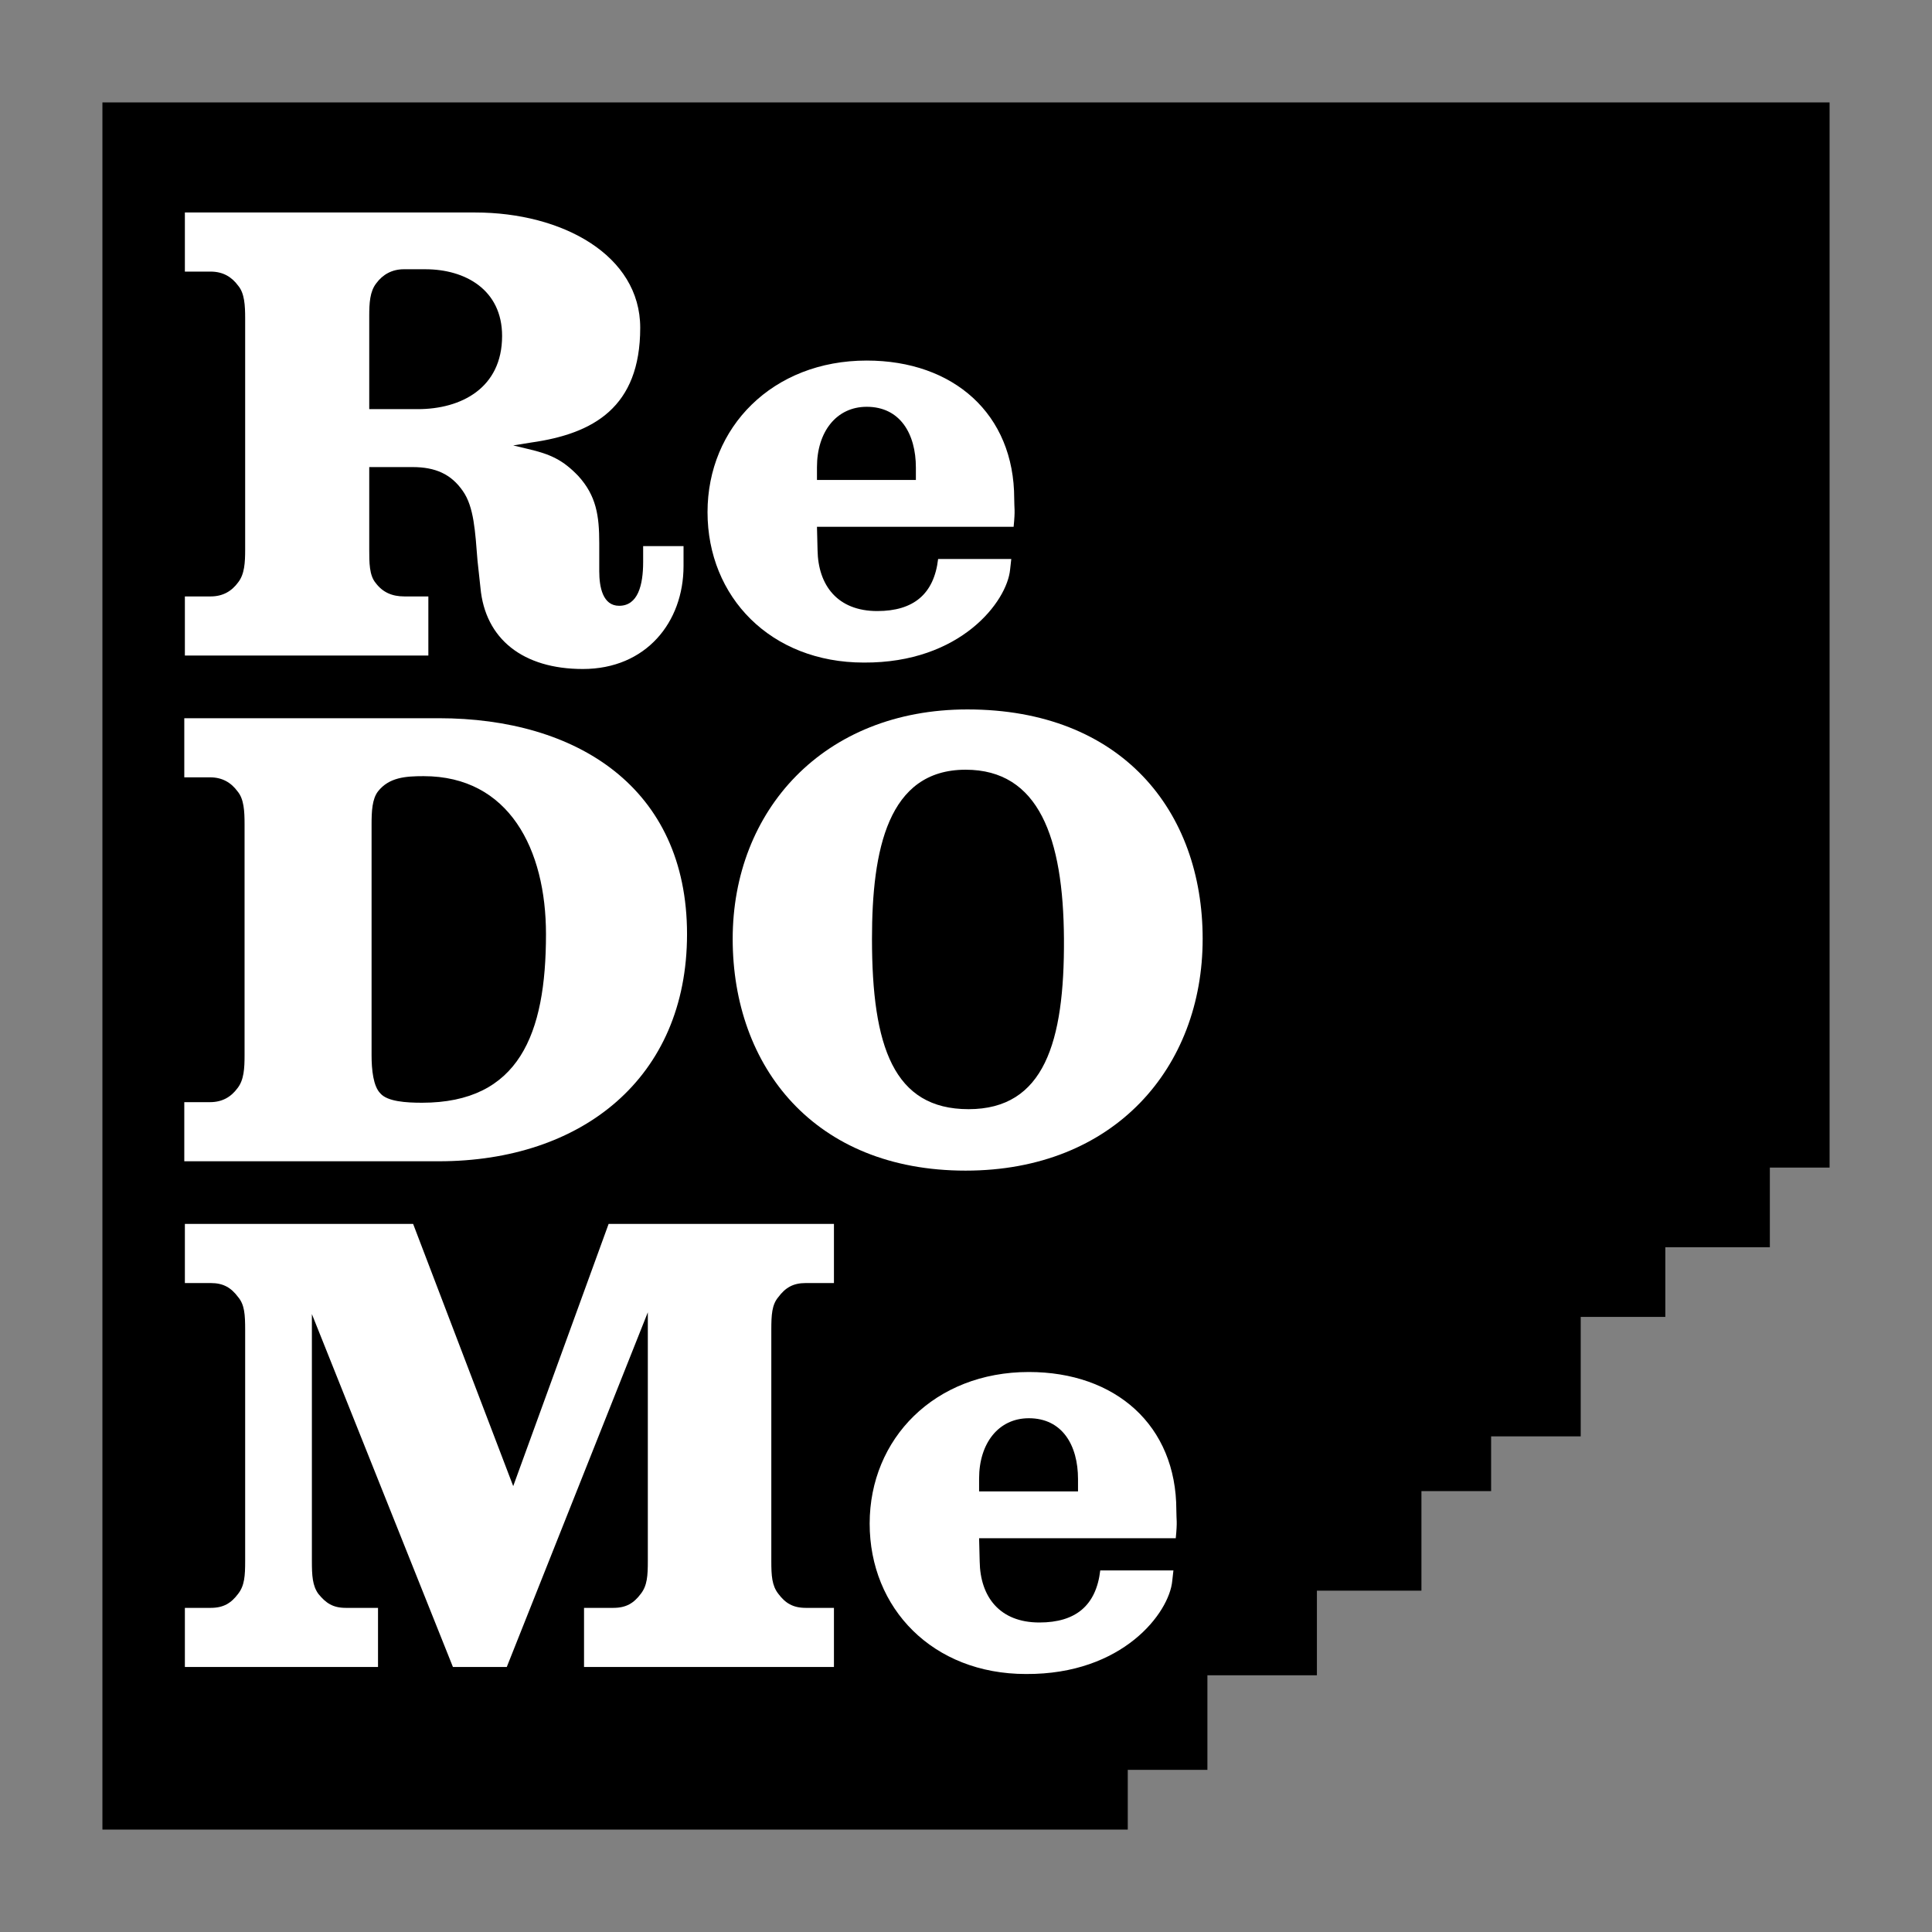
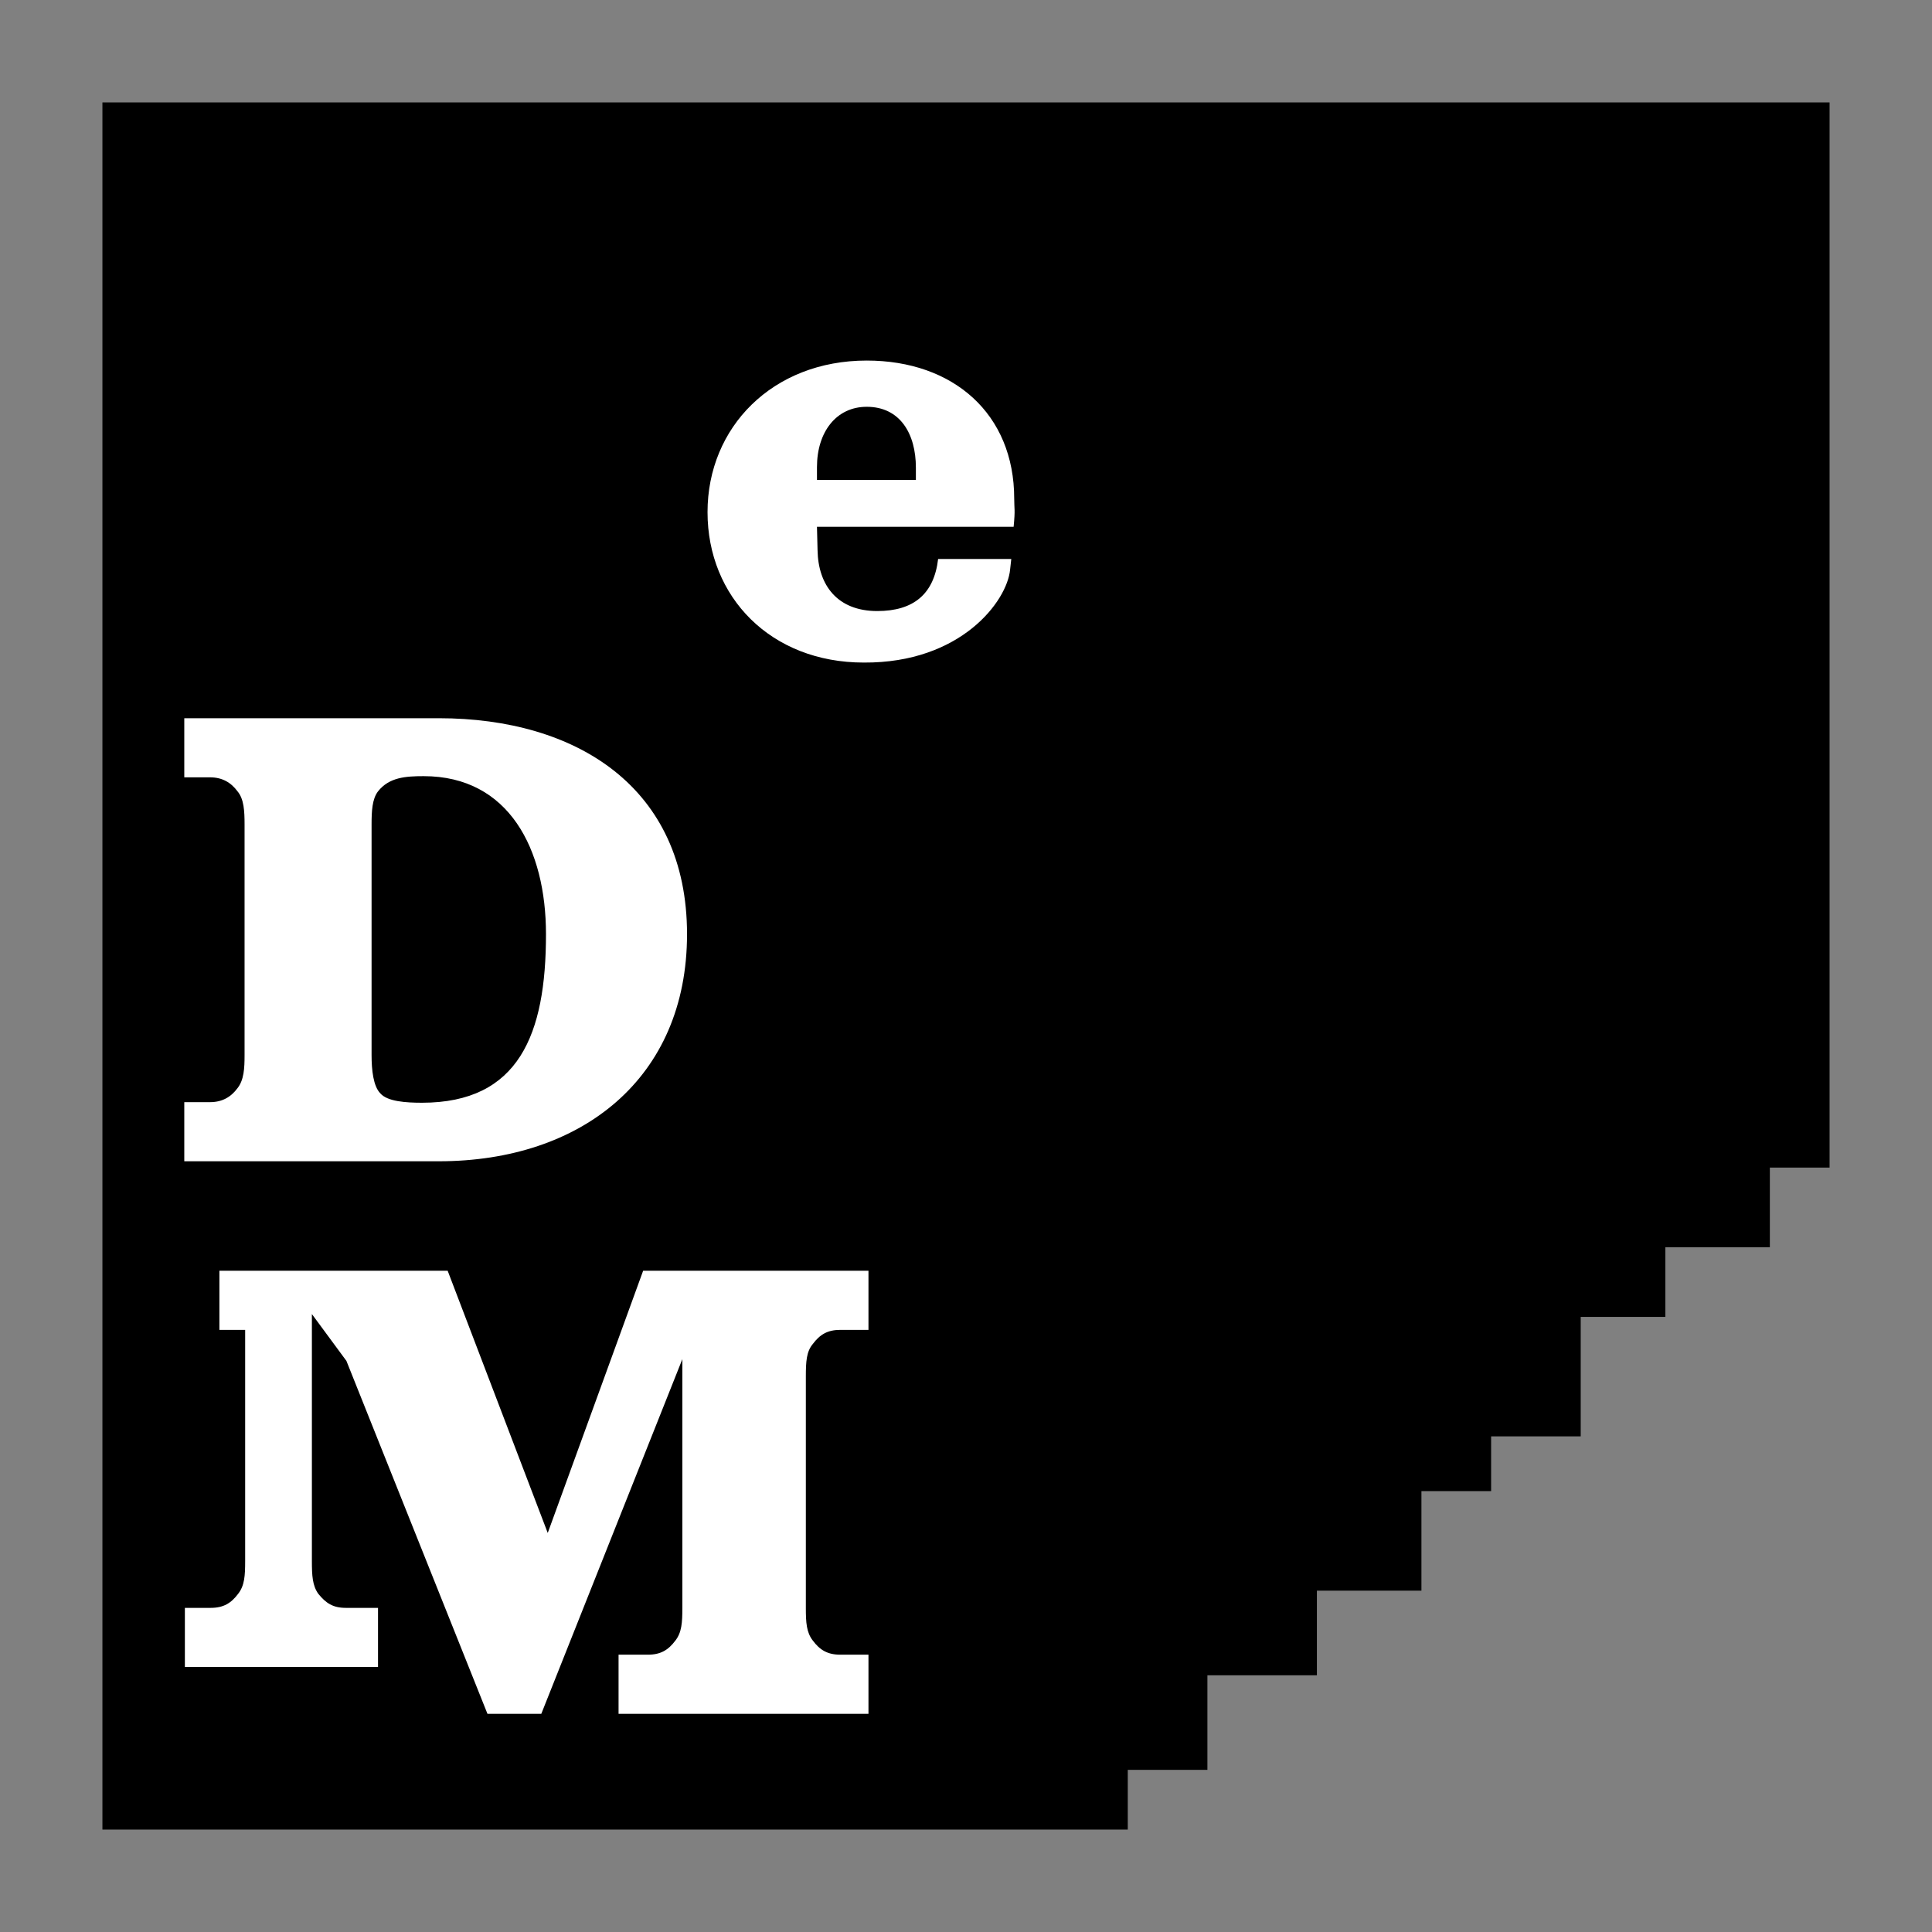
<svg xmlns="http://www.w3.org/2000/svg" xml:space="preserve" width="827px" height="827px" version="1.1" style="shape-rendering:geometricPrecision; text-rendering:geometricPrecision; image-rendering:optimizeQuality; fill-rule:evenodd; clip-rule:evenodd" viewBox="0 0 8270000 8270000">
  <rect x="0" y="0" width="8270000" height="8270000" fill="#808080" stroke="none" />
  <defs>
    <style type="text/css">
   
    .fil0 {fill:black;fill-rule:nonzero}
    .fil1 {fill:white;fill-rule:nonzero}
   
  </style>
  </defs>
  <g id="Layer_x0020_1">
    <g id="ReDoMe_Black.eps">
      <polygon class="fil0" points="4827447,7575911 5168337,7575911 5168337,7171094 5637068,7171094 5637068,6808904 6084499,6808904 6084499,6382774 6382774,6382774 6382774,6148414 6766290,6148414 6766290,5637068 7128480,5637068 7128480,5338793 7575911,5338793 7575911,4997892 7831584,4997892 7831584,438428 438428,438428 438428,7831584 4827447,7831584 " />
-       <path class="fil1" d="M1335038 5624888l0 1057213c0,62651 2493,105218 27527,140306 32584,40074 62663,60123 117765,60123l137790 0 0 253027 -826752 0 0 -253027 110251 0c55114,0 87686,-20049 117729,-60123 27575,-35088 30068,-77655 30068,-140306l0 -989565c0,-65132 -2493,-107722 -30068,-140306 -30043,-40074 -62615,-60123 -117729,-60123l-110251 0 0 -253027 977077 0 428398 1122358 408349 -1122358 964542 0 0 253027 -120270 0c-55102,0 -87674,20049 -117717,60123 -27563,32584 -30091,75174 -30091,140306l0 989565c0,62651 2528,105218 30091,140306 30043,40074 62615,60123 117717,60123l120270 0 0 253027 -1069748 0 0 -253027 125255 0c55125,0 87697,-20049 117741,-60123 27563,-35088 30079,-77655 30079,-140306l0 -1064739 -603781 1518195 -230497 0 -603745 -1510669z" />
-       <path class="fil1" d="M4191082 6383967l423413 0 0 -52597c0,-145315 -67649,-260552 -210460,-260552 -130264,0 -212953,107723 -212953,258036l0 55113zm0 200430l2517 100220c2504,150314 85193,260529 255543,260529 155322,0 243008,-72646 260540,-222959l313162 0 -5010 45095c-12523,135274 -210459,400859 -626310,398342 -398354,0 -668913,-280577 -668913,-643843 0,-363266 278072,-648876 681424,-648876 370791,0 631332,227969 631332,591246 0,45083 5009,45083 -2493,120246l-841792 0z" />
-       <path class="fil1" d="M2149255 1438188c0,-197936 -157839,-285634 -328225,-285634l-92659 0c-50116,0 -90214,22566 -117753,60147 -27575,35077 -30067,85181 -30067,140283l0 398354 207931 0c185390,0 360773,-90190 360773,-313150zm-383326 561155l-185378 0 0 353248c0,55125 0,110239 27551,142822 30055,40074 70153,57607 122738,57607l102737 0 0 253026 -1042209 0 0 -253026 110251 0c52597,0 90190,-22542 117729,-60123 27575,-35077 30068,-85181 30068,-140306l0 -989565c0,-55125 -2493,-107735 -30068,-140306 -27539,-37582 -65132,-60123 -117729,-60123l-110251 0 0 -253027 1242639 0c373272,0 706482,182885 706482,493530 0,340700 -200418,453444 -465991,491037l-77655 12523 62627 15040c97704,22542 150325,47600 215457,115248 77668,85158 90191,170339 90191,288103l0 120246c0,67649 15016,147797 85181,147797 80171,0 102713,-87674 102713,-187894l0 -67649 172867 0 0 85205c0,240503 -160332,440909 -430926,440909 -255520,0 -418380,-127760 -438405,-348215l-12523 -115236c-10018,-125279 -15051,-230485 -62651,-298134 -50093,-72657 -117729,-102737 -215445,-102737z" />
+       <path class="fil1" d="M1335038 5624888l0 1057213c0,62651 2493,105218 27527,140306 32584,40074 62663,60123 117765,60123l137790 0 0 253027 -826752 0 0 -253027 110251 0c55114,0 87686,-20049 117729,-60123 27575,-35088 30068,-77655 30068,-140306l0 -989565l-110251 0 0 -253027 977077 0 428398 1122358 408349 -1122358 964542 0 0 253027 -120270 0c-55102,0 -87674,20049 -117717,60123 -27563,32584 -30091,75174 -30091,140306l0 989565c0,62651 2528,105218 30091,140306 30043,40074 62615,60123 117717,60123l120270 0 0 253027 -1069748 0 0 -253027 125255 0c55125,0 87697,-20049 117741,-60123 27563,-35088 30079,-77655 30079,-140306l0 -1064739 -603781 1518195 -230497 0 -603745 -1510669z" />
      <path class="fil1" d="M3497076 2054481l423400 0 0 -52621c0,-145316 -67648,-260552 -210448,-260552 -130252,0 -212952,107746 -212952,258035l0 55138zm0 200405l2504 100221c2505,150313 85205,260529 255532,260529 155334,0 243020,-72658 260552,-222948l313161 0 -5009 45084c-12511,135297 -210436,400858 -626311,398365 -398330,0 -668901,-280601 -668901,-643866 0,-363266 278085,-648876 681424,-648876 370792,0 631344,227968 631344,591246 0,45083 4986,45083 -2516,120245l-841780 0z" />
      <path class="fil1" d="M1805967 4720327c415887,0 531135,-293136 531135,-721558 0,-363242 -157839,-676391 -523621,-676391 -77655,0 -147808,5009 -195408,65132 -25058,32572 -27551,85158 -27551,140295l0 989576c0,62640 7514,132781 37581,162860 30067,35053 110216,40086 177864,40086zm72658 250510l-1089785 0 0 -253026 110239 0c52585,0 90190,-22542 117741,-60135 27551,-35065 30056,-85181 30056,-140295l0 -989576c0,-55137 -2505,-107723 -30056,-140295 -27551,-37593 -65156,-60123 -117741,-60123l-110239 0 0 -253038 1089785 0c588741,0 1062246,295629 1062246,924420 0,616316 -450963,972068 -1062246,972068z" />
-       <path class="fil1" d="M3732558 4018842c0,460958 92707,729024 413370,729024 323180,0 410866,-285598 408361,-729024 -2528,-433419 -107734,-724039 -420884,-724039 -333198,0 -400847,343217 -400847,724039zm-596267 0c0,-548644 388312,-982086 1004616,-982086 658906,0 1007133,433442 1007133,982086 0,551148 -378294,992069 -1014635,992069 -648876,0 -997114,-445918 -997114,-992069z" />
    </g>
  </g>
</svg>